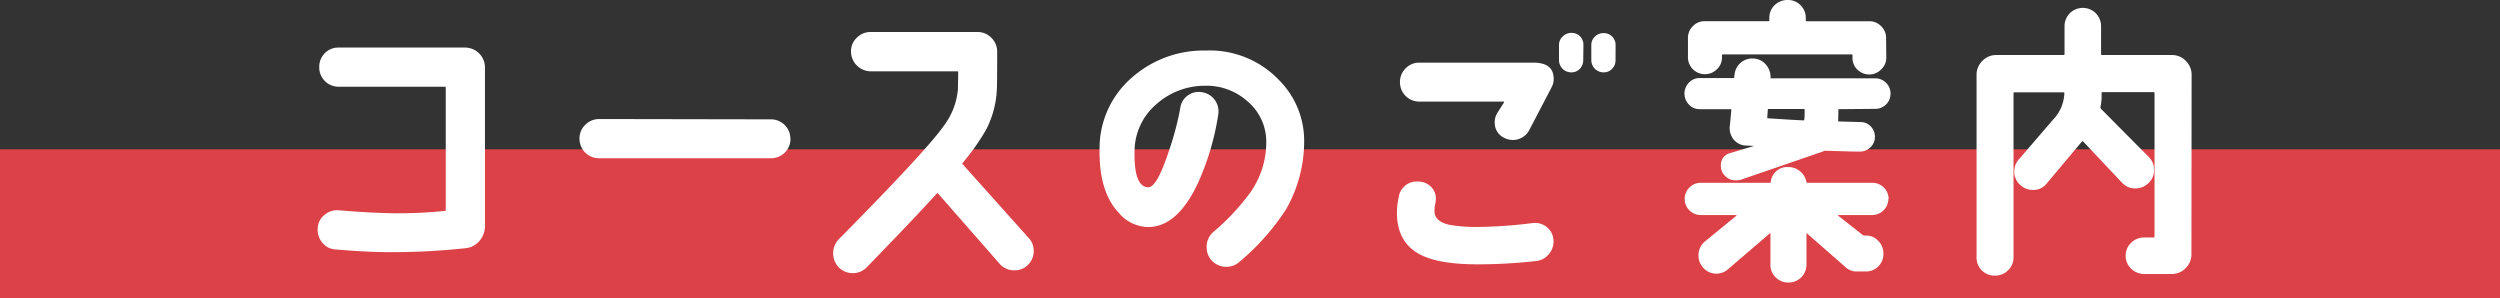
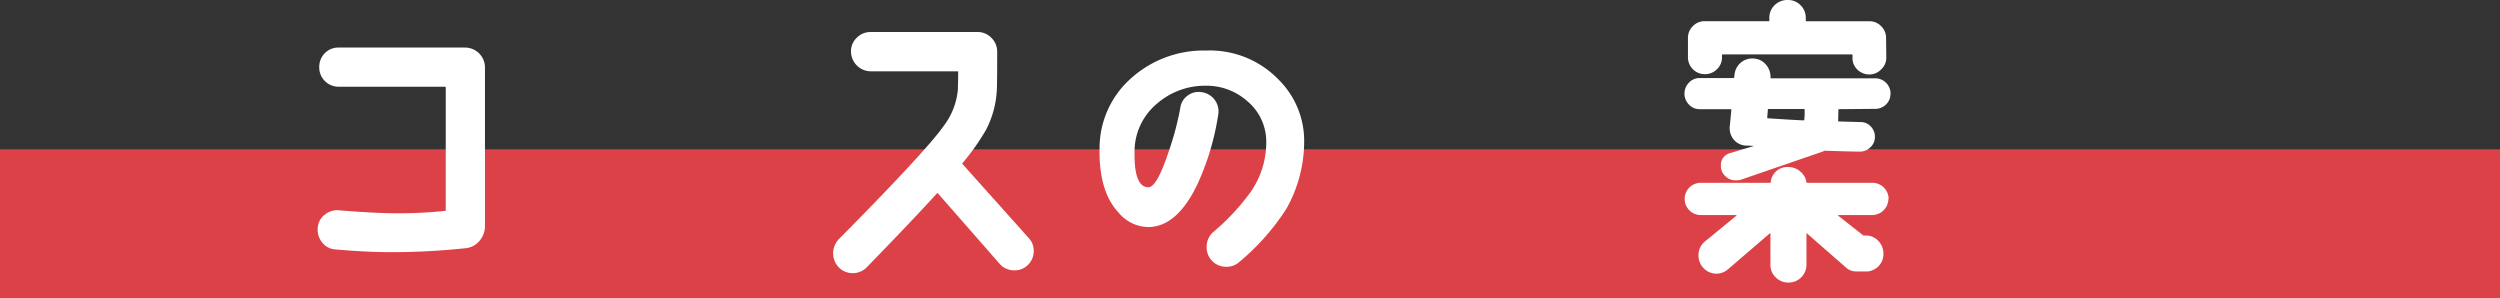
<svg xmlns="http://www.w3.org/2000/svg" viewBox="0 0 478.85 57.14">
  <rect x="0" y="0" width="478.85" height="57.14" fill="#333333" stroke="none" />
  <defs>
    <style>.cls-1{fill:none;stroke:#db4146;stroke-miterlimit:10;stroke-width:28.54px;}.cls-2{fill:#fff;}</style>
  </defs>
  <title>アセット 2</title>
  <g id="レイヤー_2" data-name="レイヤー 2">
    <g id="レイヤー_1-2" data-name="レイヤー 1">
      <line class="cls-1" y1="42.87" x2="478.85" y2="42.87" />
      <path class="cls-2" d="M92.89,43.26a4.33,4.33,0,0,1-1.06,2.89,4,4,0,0,1-2.73,1.4,133.55,133.55,0,0,1-14.26.75c-3,0-6.5-.17-10.54-.52a3.45,3.45,0,0,1-2.58-1.32,3.83,3.83,0,0,1-.86-2.8,3.4,3.4,0,0,1,1.32-2.52,3.76,3.76,0,0,1,2.75-.86q6.81.57,11.4.57a85.16,85.16,0,0,0,8.93-.46c.08,0,.12-.06.12-.17V16.79c0-.12-.06-.18-.17-.18H64.87a3.69,3.69,0,0,1-3.72-3.72A3.71,3.71,0,0,1,62.2,10.2a3.57,3.57,0,0,1,2.67-1.09H89.05A3.82,3.82,0,0,1,92.89,13Z" />
-       <path class="cls-2" d="M151.41,26.58a3.7,3.7,0,0,1-3.72,3.73H114.81A3.72,3.72,0,0,1,111,26.53a3.57,3.57,0,0,1,1.12-2.64,3.72,3.72,0,0,1,2.67-1.09l32.88.06a3.7,3.7,0,0,1,3.72,3.72Z" />
      <path class="cls-2" d="M197.05,45.6A3.52,3.52,0,0,1,198,48a3.68,3.68,0,0,1-1.06,2.69,3.54,3.54,0,0,1-2.66,1.09,3.65,3.65,0,0,1-2.87-1.32l-11.74-13.4a.14.14,0,0,0-.23,0Q175.34,41.6,166,51.22a3.77,3.77,0,0,1-5.33,0,3.9,3.9,0,0,1,.06-5.47q16.67-16.84,20.05-21.66a13.53,13.53,0,0,0,2.7-7c0-.76.05-1.87.05-3.32,0-.08-.05-.11-.17-.11H166.8A3.82,3.82,0,0,1,163,9.85a3.51,3.51,0,0,1,1.12-2.63,3.65,3.65,0,0,1,2.66-1.09h20.4a3.67,3.67,0,0,1,2.72,1.12A3.71,3.71,0,0,1,191,10q0,6-.06,7.1a18.6,18.6,0,0,1-2.06,7.74,43.81,43.81,0,0,1-4.53,6.41.18.18,0,0,0,.06.23Z" />
      <path class="cls-2" d="M249.8,27.1a26.3,26.3,0,0,1-3.44,12.95,44.82,44.82,0,0,1-9,10.14,3.59,3.59,0,0,1-2.46.91,3.71,3.71,0,0,1-3.78-3.78,3.71,3.71,0,0,1,1.32-2.92,42.67,42.67,0,0,0,7.1-7.62,16.65,16.65,0,0,0,3-9.74,10.1,10.1,0,0,0-3.58-7.62,11.76,11.76,0,0,0-8.11-3A14,14,0,0,0,221.44,20a11.92,11.92,0,0,0-4.13,9.06c-.08,4.5.8,6.78,2.64,6.81q1.65,0,3.89-6.81a55.65,55.65,0,0,0,2.24-8.43,3.39,3.39,0,0,1,1.43-2.34,3.47,3.47,0,0,1,2.69-.63,3.71,3.71,0,0,1,3.15,4.24,49.86,49.86,0,0,1-3.95,13.29q-3.9,8.25-9.45,8.3a7.51,7.51,0,0,1-5.68-2.75q-3.78-4-3.66-12.14a17.9,17.9,0,0,1,6.13-13.69A20.8,20.8,0,0,1,231,9.68a18.34,18.34,0,0,1,14,5.67A16.47,16.47,0,0,1,249.8,27.1Z" />
-       <path class="cls-2" d="M297.54,45.83a3.69,3.69,0,0,1-.81,2.78A3.64,3.64,0,0,1,294.21,50a100,100,0,0,1-11.17.63q-7.28,0-10.83-1.78-4.63-2.29-4.64-8.08a13.83,13.83,0,0,1,.34-3,3.47,3.47,0,0,1,3.62-3,3.56,3.56,0,0,1,2.49.92,3.13,3.13,0,0,1,1,2.41,4.35,4.35,0,0,1-.06.74,5.53,5.53,0,0,0-.17,2c.19,1.11,1.15,1.85,2.87,2.23a30.33,30.33,0,0,0,5.38.4,91.51,91.51,0,0,0,10.49-.74,3.57,3.57,0,0,1,2.69.72A3.4,3.4,0,0,1,297.54,45.83Zm-.29-29.22L293,24.75a3.56,3.56,0,0,1-4.87,1.66,3.17,3.17,0,0,1-1.83-3,3.33,3.33,0,0,1,.57-1.89l1.2-1.89a.11.11,0,0,0-.05-.17H271.87a3.7,3.7,0,0,1-3.72-3.72,3.61,3.61,0,0,1,1.08-2.64A3.52,3.52,0,0,1,271.81,12H293.7q3.89,0,3.89,3.09A3.23,3.23,0,0,1,297.25,16.61Zm6-5.09a2.34,2.34,0,0,1-.65,1.66,2.17,2.17,0,0,1-1.64.68,2.34,2.34,0,0,1-2.35-2.34V8.59A2.16,2.16,0,0,1,299.31,7,2.31,2.31,0,0,1,301,6.3a2.24,2.24,0,0,1,2.29,2.29Zm6.19,0a2.31,2.31,0,0,1-.66,1.66,2.15,2.15,0,0,1-1.63.68,2.34,2.34,0,0,1-2.35-2.34V8.59A2.16,2.16,0,0,1,305.5,7a2.31,2.31,0,0,1,1.66-.66,2.25,2.25,0,0,1,2.29,2.29Z" />
      <path class="cls-2" d="M362.1,17.93a2.75,2.75,0,0,1-.86,2.09,2.9,2.9,0,0,1-2.12.83l-6.81.06q-.18,0-.18.12l-.05,2.12a.1.1,0,0,0,.11.11l4.13.12a2.63,2.63,0,0,1,2,.83,2.78,2.78,0,0,1,.8,2,2.65,2.65,0,0,1-.86,2,2.87,2.87,0,0,1-2.06.83c-.95,0-3.19-.06-6.7-.17a11.48,11.48,0,0,1-1.21.45l-14.83,5.1a3.13,3.13,0,0,1-1,.12,2.72,2.72,0,0,1-2-.81,2.57,2.57,0,0,1-.84-1.94,2.33,2.33,0,0,1,1.78-2.47L335.81,28c.07,0,.09-.06.05-.06-.42,0-.93-.06-1.54-.06A3.2,3.2,0,0,1,332,26.64a3.47,3.47,0,0,1-.66-2.63l.28-2.93a.15.15,0,0,0-.17-.17h-5.9a2.73,2.73,0,0,1-2.06-.89,3,3,0,0,1,0-4.18,2.77,2.77,0,0,1,2.06-.89H332a.15.15,0,0,0,.17-.17l.06-.46A3.45,3.45,0,0,1,333.43,12a3.39,3.39,0,0,1,2.55-.78,3.24,3.24,0,0,1,2.26,1.15,3.59,3.59,0,0,1,.89,2.4c0,.16,0,.23.11.23h19.88a2.94,2.94,0,0,1,3,3Zm-.4,20.17a3.12,3.12,0,0,1-3.09,3.09h-6.48c-.07,0-.09.08-.05.12L356.77,45a.46.46,0,0,0,.35.12h.28a3.1,3.1,0,0,1,2.35,1,3.4,3.4,0,0,1,1,2.41A3.33,3.33,0,0,1,357.29,52h-1.83a3,3,0,0,1-2-.86l-7.33-6.41c-.08-.08-.12-.06-.12.05v5.91a3.41,3.41,0,0,1-3.43,3.43,3.41,3.41,0,0,1-2.47-1,3.26,3.26,0,0,1-1-2.43V44.74c0-.07,0-.09-.11-.05l-8,6.87a3.37,3.37,0,0,1-4.67-.17,3.42,3.42,0,0,1-1-2.46,3.33,3.33,0,0,1,1.26-2.7l6-4.92q.06-.12-.06-.12h-6.76a3.09,3.09,0,0,1,0-6.18H339c.11,0,.17,0,.17-.12A3.16,3.16,0,0,1,342.57,32a3.35,3.35,0,0,1,2.23.83A3.25,3.25,0,0,1,346,34.89a.17.17,0,0,0,.17.12h12.49a3.12,3.12,0,0,1,3.09,3.09ZM361.3,11a3,3,0,0,1-.95,2.26,3.08,3.08,0,0,1-2.26,1,3.21,3.21,0,0,1-2.32-.92,3,3,0,0,1-.94-2.29v-.46c0-.11-.06-.17-.18-.17H330a.15.15,0,0,0-.17.17V11a3.05,3.05,0,0,1-1,2.29,3.21,3.21,0,0,1-2.32.92,3.23,3.23,0,0,1-3.2-3.21V7.28A3.1,3.1,0,0,1,324.26,5a3.07,3.07,0,0,1,2.26-.94h12.21a.15.15,0,0,0,.17-.17V3.49a3.33,3.33,0,0,1,1-2.49,3.48,3.48,0,0,1,2.52-1,3.32,3.32,0,0,1,2.46,1,3.37,3.37,0,0,1,1,2.46V3.9a.15.15,0,0,0,.17.17h12a3.07,3.07,0,0,1,2.26.94,3.07,3.07,0,0,1,.95,2.27ZM345.66,21.77V21c0-.08-.06-.12-.17-.12h-6.71c-.11,0-.17,0-.17.12l-.11,1.49c0,.11,0,.17.17.17q4.13.28,6.76.4c.08,0,.13-.06.17-.17A10.13,10.13,0,0,0,345.66,21.77Z" />
-       <path class="cls-2" d="M419.75,48.64a3.7,3.7,0,0,1-1.11,2.72A3.64,3.64,0,0,1,416,52.48h-5.21a3.63,3.63,0,0,1-2.58-1,3.46,3.46,0,0,1,0-5,3.63,3.63,0,0,1,2.58-1h1.72c.11,0,.17-.06.17-.18V17.82a.15.15,0,0,0-.17-.17h-9.8a.15.15,0,0,0-.17.17v.91a10.88,10.88,0,0,1-.23,1.84.53.53,0,0,0,.12.28l9.16,9.23a3.36,3.36,0,0,1,1,2.46,3.31,3.31,0,0,1-1.09,2.55,3.58,3.58,0,0,1-2.52,1A3.36,3.36,0,0,1,406.46,35L399,27.1c-.11-.08-.19-.08-.22,0L392,35.18a3.16,3.16,0,0,1-2.58,1.2,3.52,3.52,0,0,1-2.52-1,3.33,3.33,0,0,1-1.09-2.52,3.47,3.47,0,0,1,1-2.47L393.17,23a7.77,7.77,0,0,0,2.24-5.15c0-.12-.06-.17-.18-.17h-9.39c-.12,0-.17.05-.17.17V49.27a3.41,3.41,0,0,1-1.06,2.52,3.46,3.46,0,0,1-2.5,1,3.43,3.43,0,0,1-2.52-1,3.46,3.46,0,0,1-1-2.52V14.38a3.67,3.67,0,0,1,1.12-2.72,3.61,3.61,0,0,1,2.66-1.12h12.89c.12,0,.18-.06.18-.17V5.1a3.53,3.53,0,0,1,1-2.55,3.53,3.53,0,0,1,5,0,3.53,3.53,0,0,1,1,2.55v5.27a.15.15,0,0,0,.17.17H416a3.64,3.64,0,0,1,2.67,1.12,3.7,3.7,0,0,1,1.11,2.72Z" />
    </g>
  </g>
</svg>